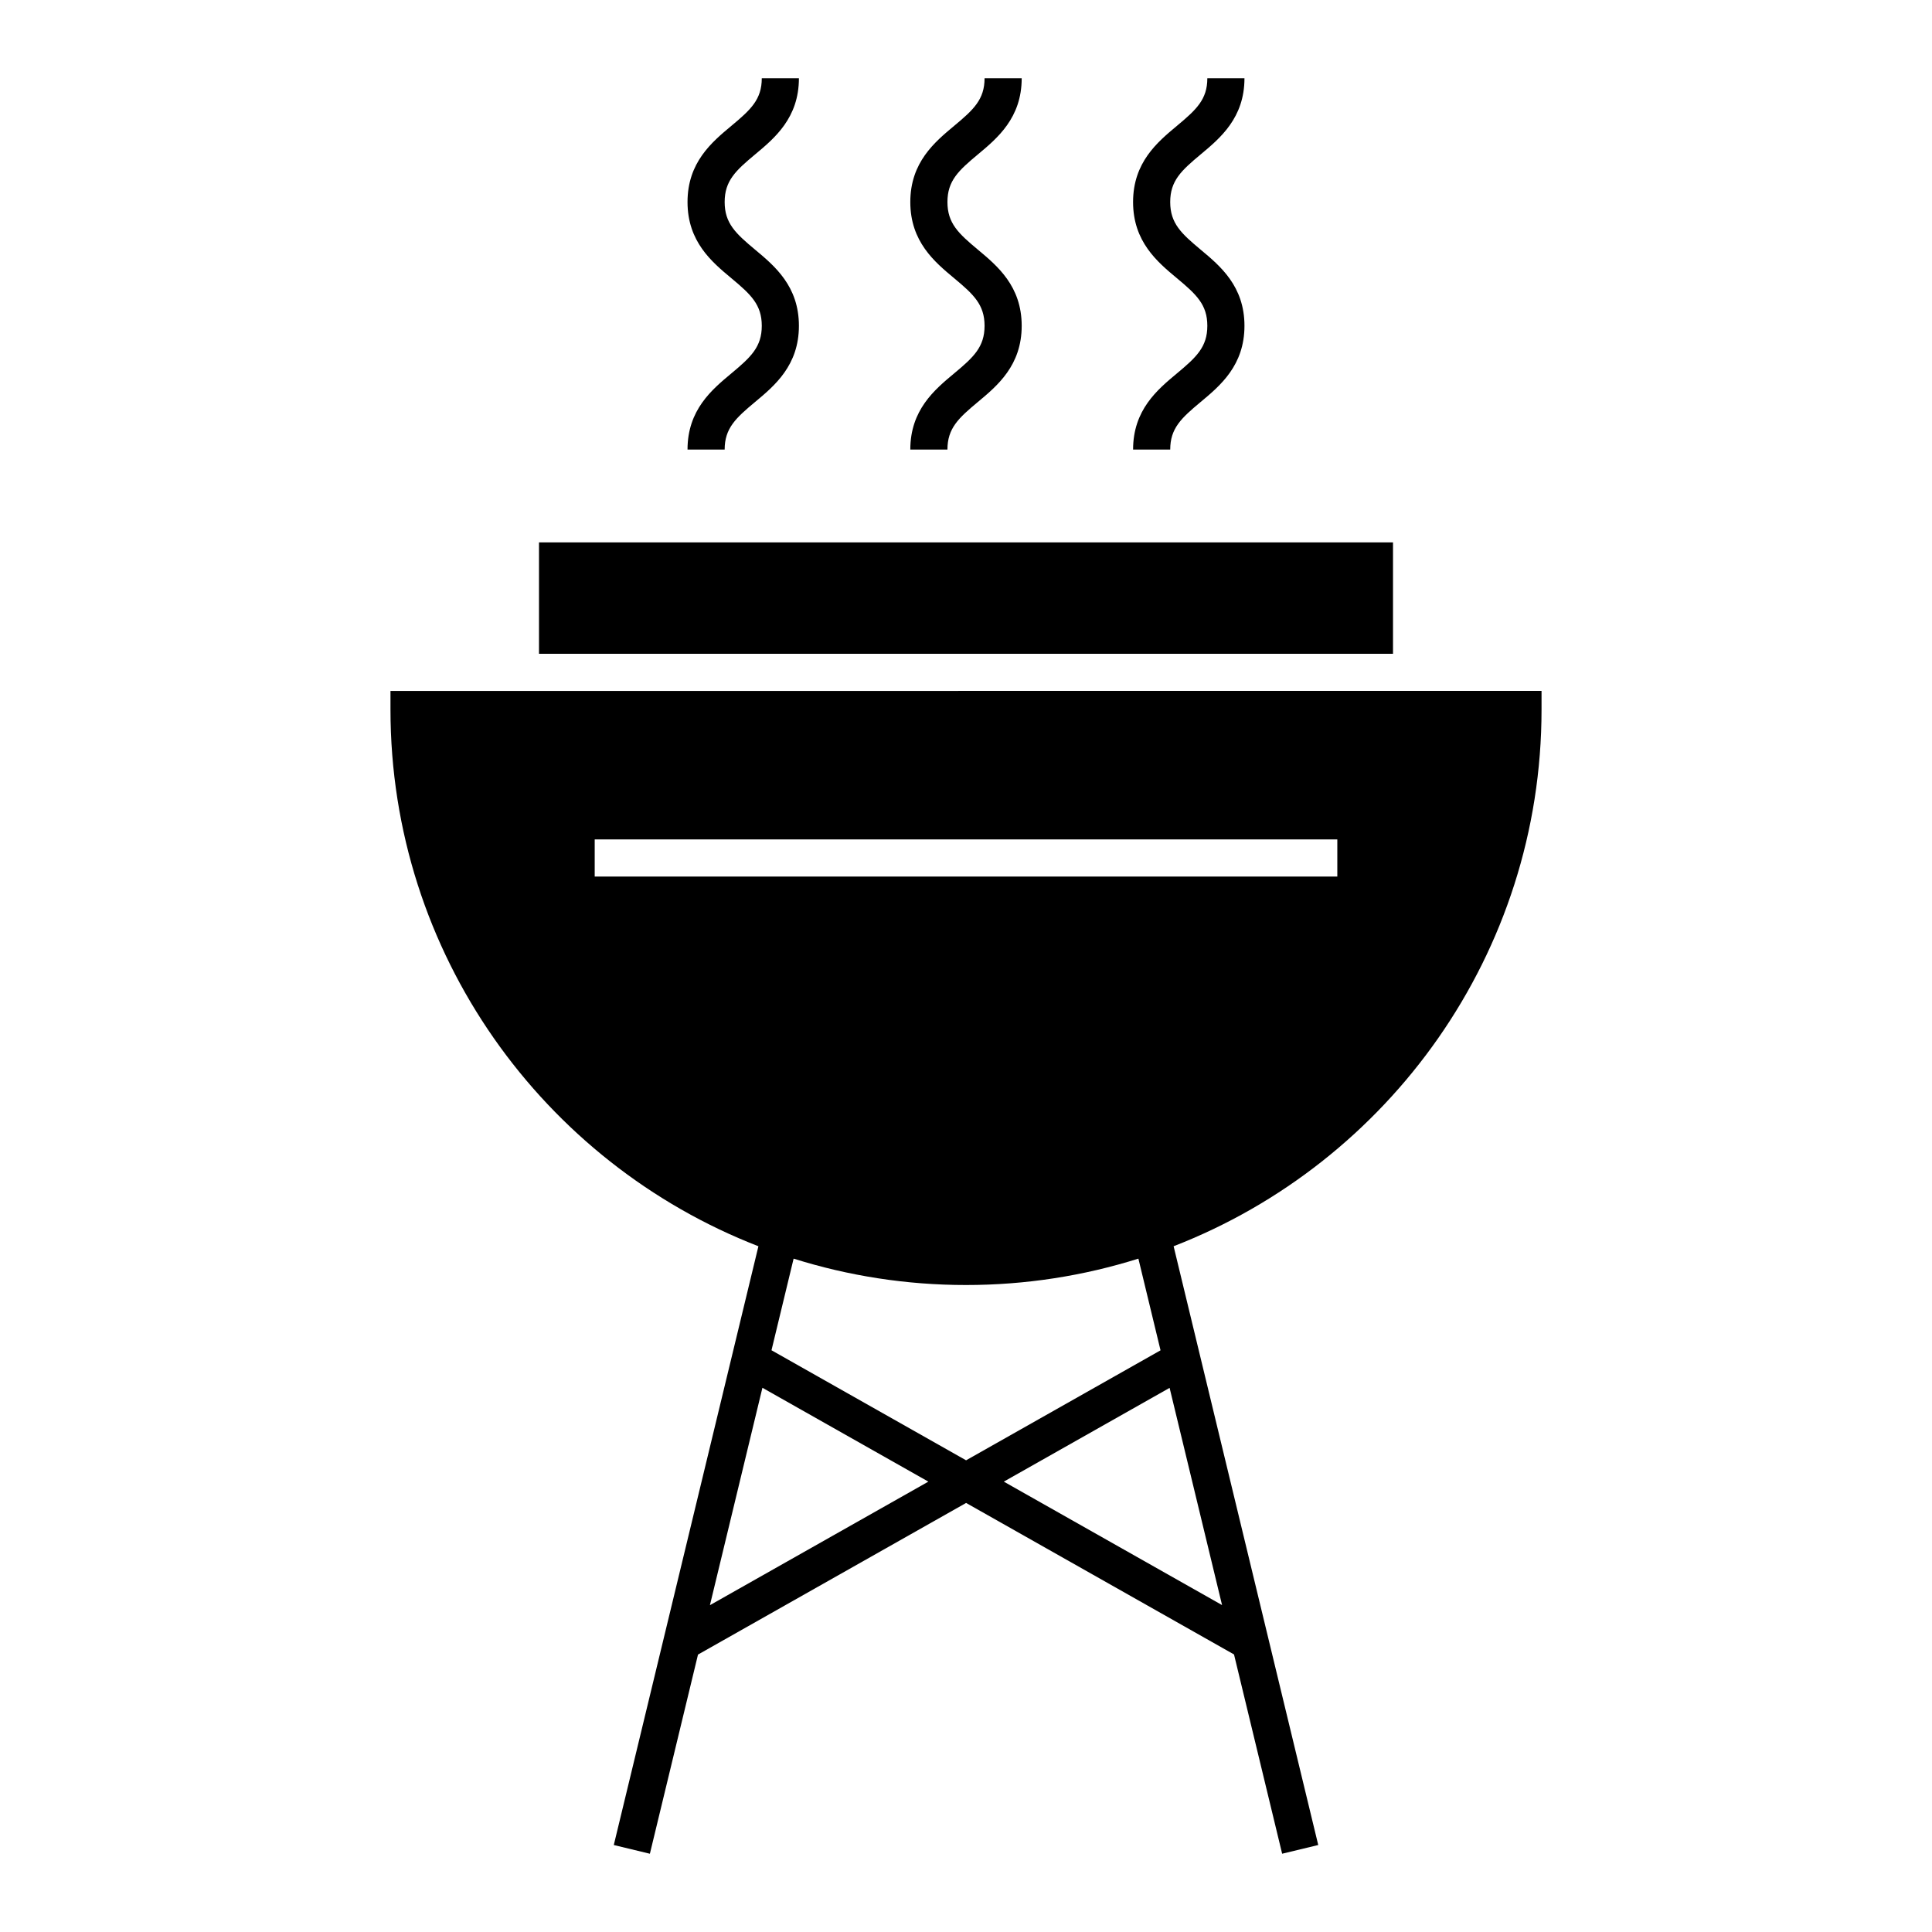
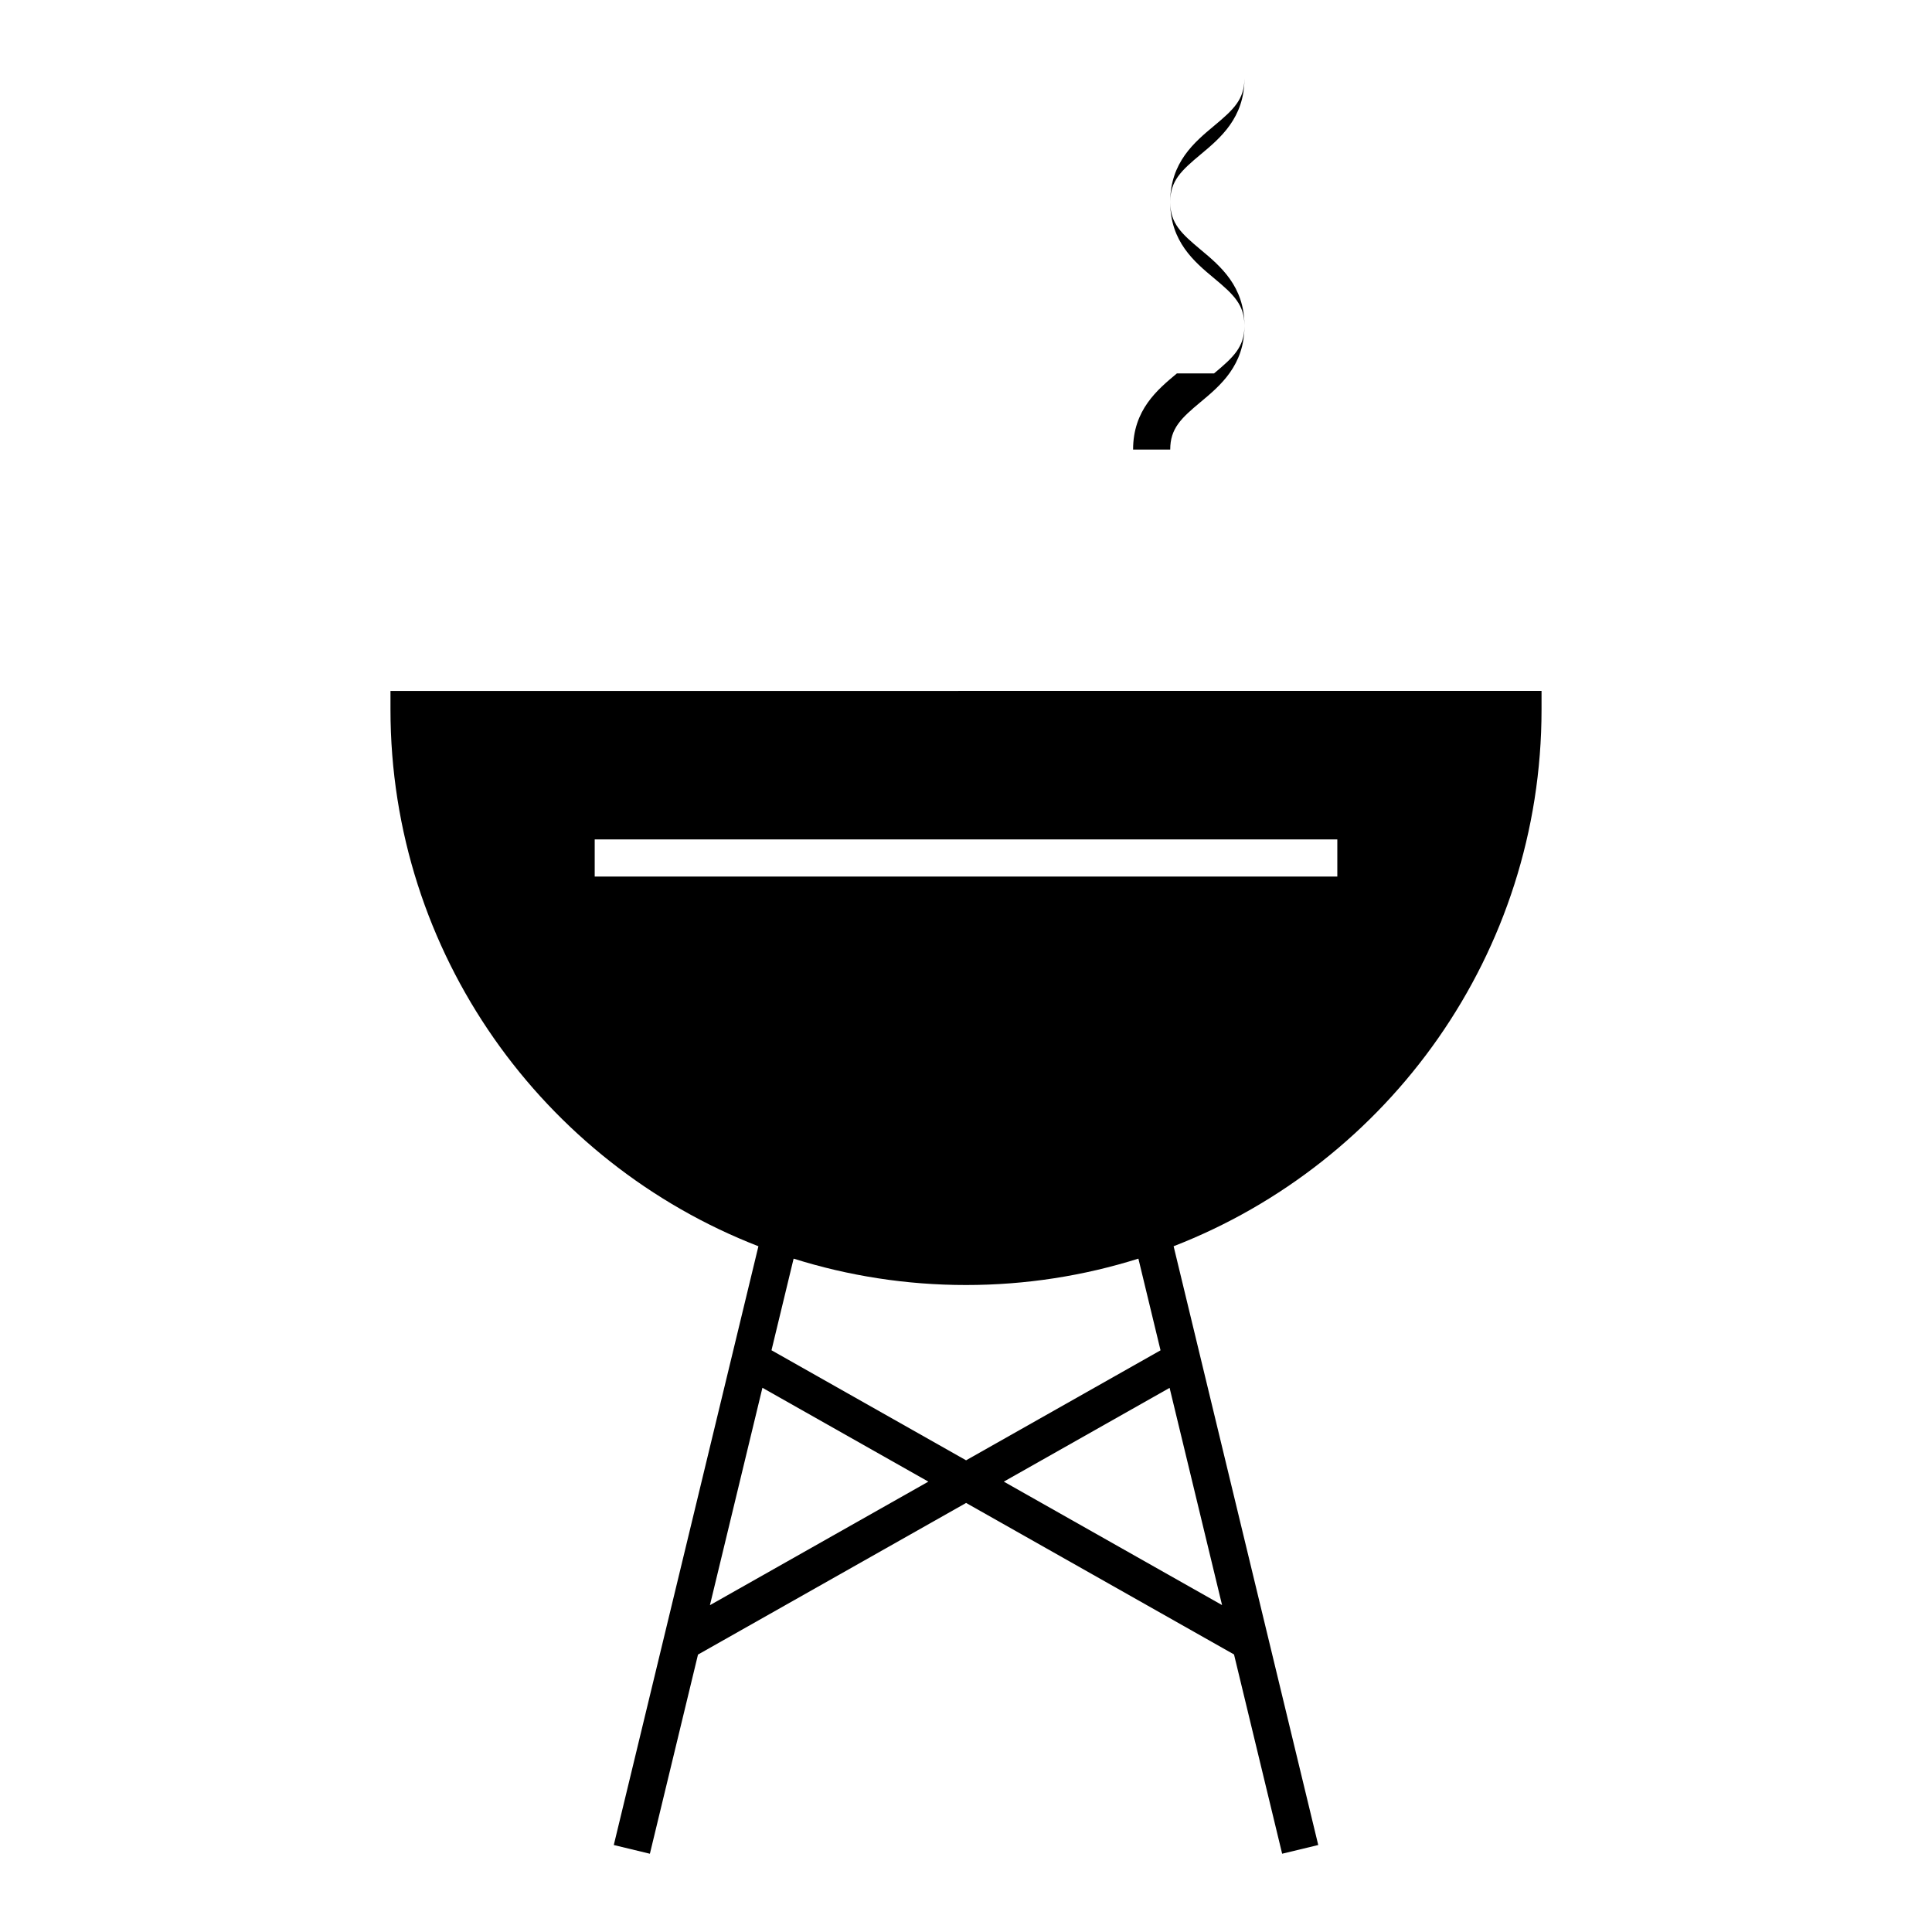
<svg xmlns="http://www.w3.org/2000/svg" fill="#000000" width="800px" height="800px" version="1.1" viewBox="144 144 512 512">
  <g>
    <path d="m247.48 327.1v4.922c0 64.715 40.516 120.13 97.508 142.25l-38.328 158.68 9.566 2.309 12.75-52.781 71.051-40.184 71 40.152 12.754 52.809 9.566-2.309-38.328-158.68c56.988-22.109 97.504-77.531 97.504-142.25v-4.922zm84.656 242.29 13.914-57.613 43.977 24.871zm77.883-32.742 43.938-24.848 13.902 57.562zm41.535-34.797-51.531 29.145-51.57-29.164 5.863-24.281c14.43 4.539 29.773 6.992 45.684 6.992s31.254-2.453 45.684-6.992zm46.848-125.55h-196.8v-9.84h196.8z" />
-     <path d="m286.84 287.74h226.32v29.52h-226.32z" />
-     <path d="m337.81 242.96c-5.172 4.309-11.609 9.672-11.609 20.18h9.84c0-5.621 2.914-8.324 8.07-12.617 5.172-4.312 11.609-9.676 11.609-20.18s-6.438-15.867-11.609-20.18c-5.156-4.297-8.07-7-8.07-12.621 0-5.621 2.914-8.324 8.07-12.621 5.172-4.312 11.609-9.676 11.609-20.184h-9.84c0 5.621-2.914 8.328-8.07 12.621-5.172 4.312-11.609 9.68-11.609 20.184 0 10.504 6.438 15.871 11.609 20.18 5.152 4.297 8.07 7 8.07 12.621s-2.918 8.324-8.07 12.617z" />
-     <path d="m396.85 242.96c-5.172 4.309-11.609 9.672-11.609 20.18h9.84c0-5.621 2.914-8.324 8.07-12.617 5.172-4.312 11.609-9.676 11.609-20.18s-6.438-15.867-11.609-20.18c-5.156-4.297-8.07-7-8.07-12.621 0-5.621 2.914-8.324 8.07-12.621 5.172-4.312 11.609-9.676 11.609-20.184h-9.84c0 5.621-2.914 8.328-8.07 12.621-5.172 4.312-11.609 9.68-11.609 20.184 0 10.504 6.438 15.871 11.609 20.18 5.156 4.297 8.07 7 8.07 12.621s-2.914 8.324-8.07 12.617z" />
-     <path d="m455.89 242.96c-5.172 4.309-11.609 9.672-11.609 20.18h9.84c0-5.621 2.914-8.324 8.07-12.617 5.172-4.312 11.605-9.676 11.605-20.18s-6.438-15.867-11.609-20.18c-5.152-4.297-8.07-7-8.07-12.621 0-5.621 2.914-8.324 8.07-12.621 5.176-4.312 11.609-9.676 11.609-20.184h-9.84c0 5.621-2.918 8.328-8.07 12.621-5.172 4.312-11.609 9.68-11.609 20.184 0 10.504 6.438 15.871 11.609 20.18 5.156 4.297 8.07 7 8.07 12.621s-2.914 8.324-8.066 12.617z" />
+     <path d="m455.89 242.96c-5.172 4.309-11.609 9.672-11.609 20.18h9.84c0-5.621 2.914-8.324 8.07-12.617 5.172-4.312 11.605-9.676 11.605-20.18s-6.438-15.867-11.609-20.18c-5.152-4.297-8.07-7-8.07-12.621 0-5.621 2.914-8.324 8.07-12.621 5.176-4.312 11.609-9.676 11.609-20.184c0 5.621-2.918 8.328-8.07 12.621-5.172 4.312-11.609 9.68-11.609 20.184 0 10.504 6.438 15.871 11.609 20.18 5.156 4.297 8.07 7 8.07 12.621s-2.914 8.324-8.066 12.617z" />
  </g>
</svg>